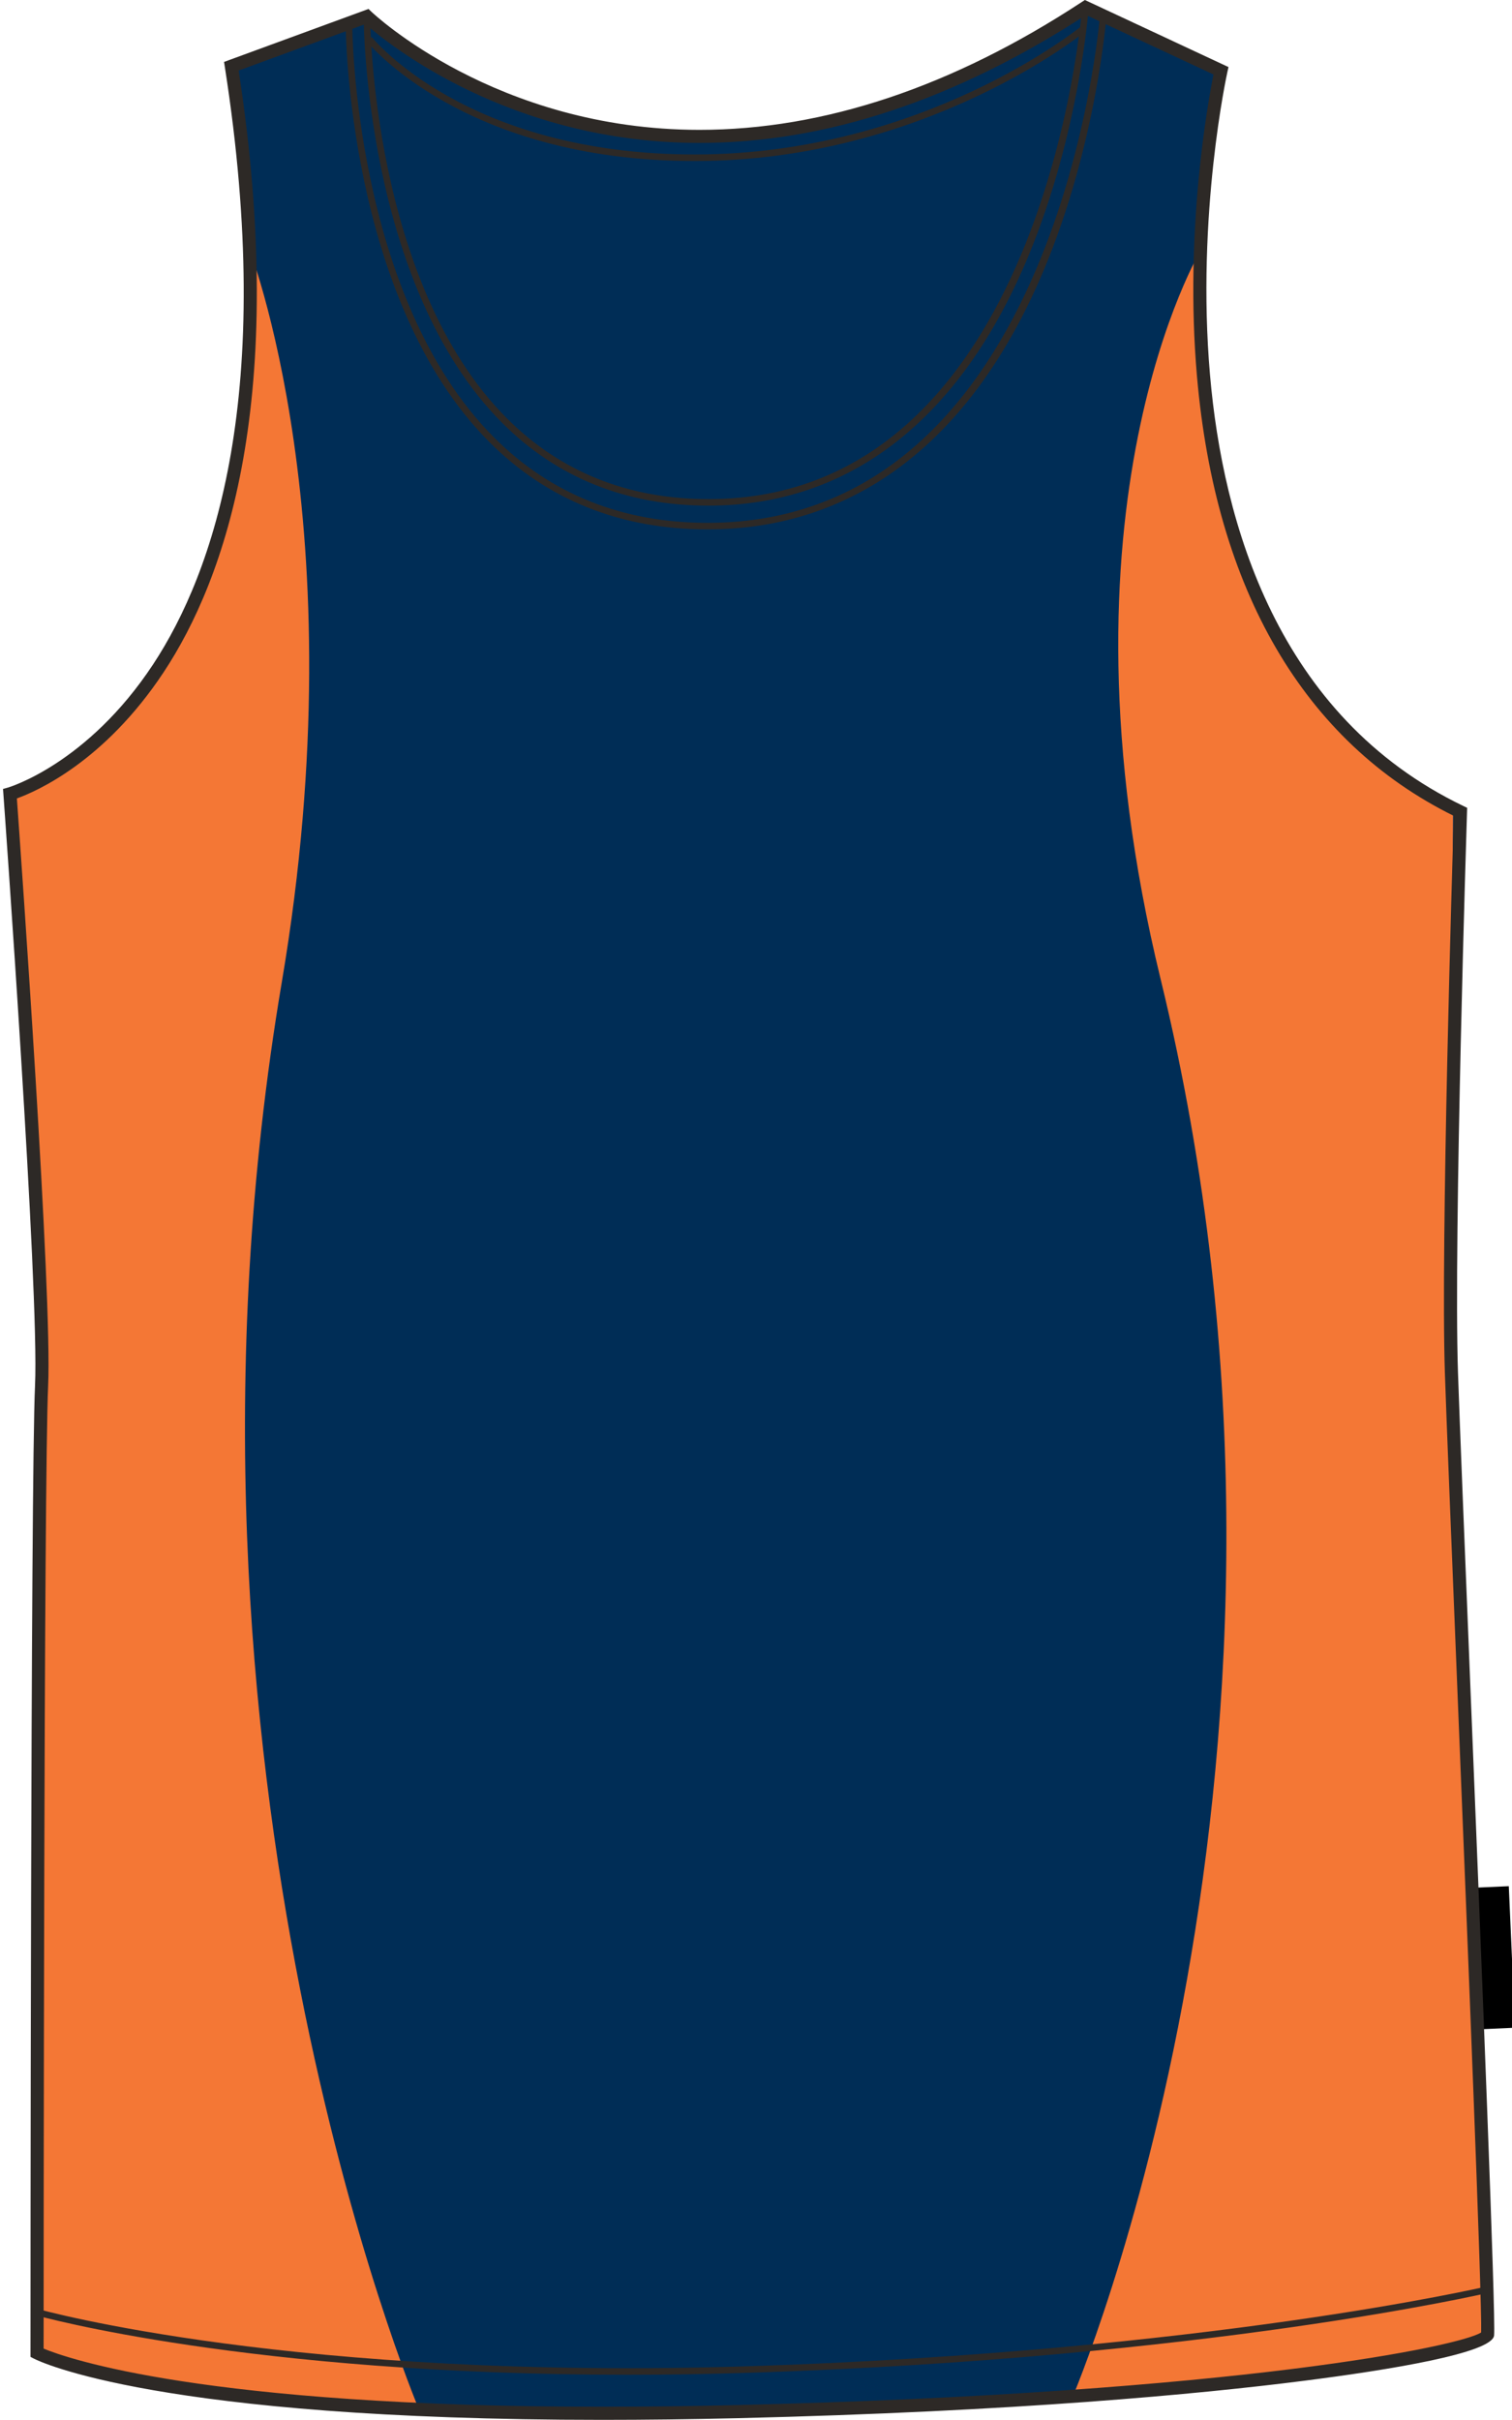
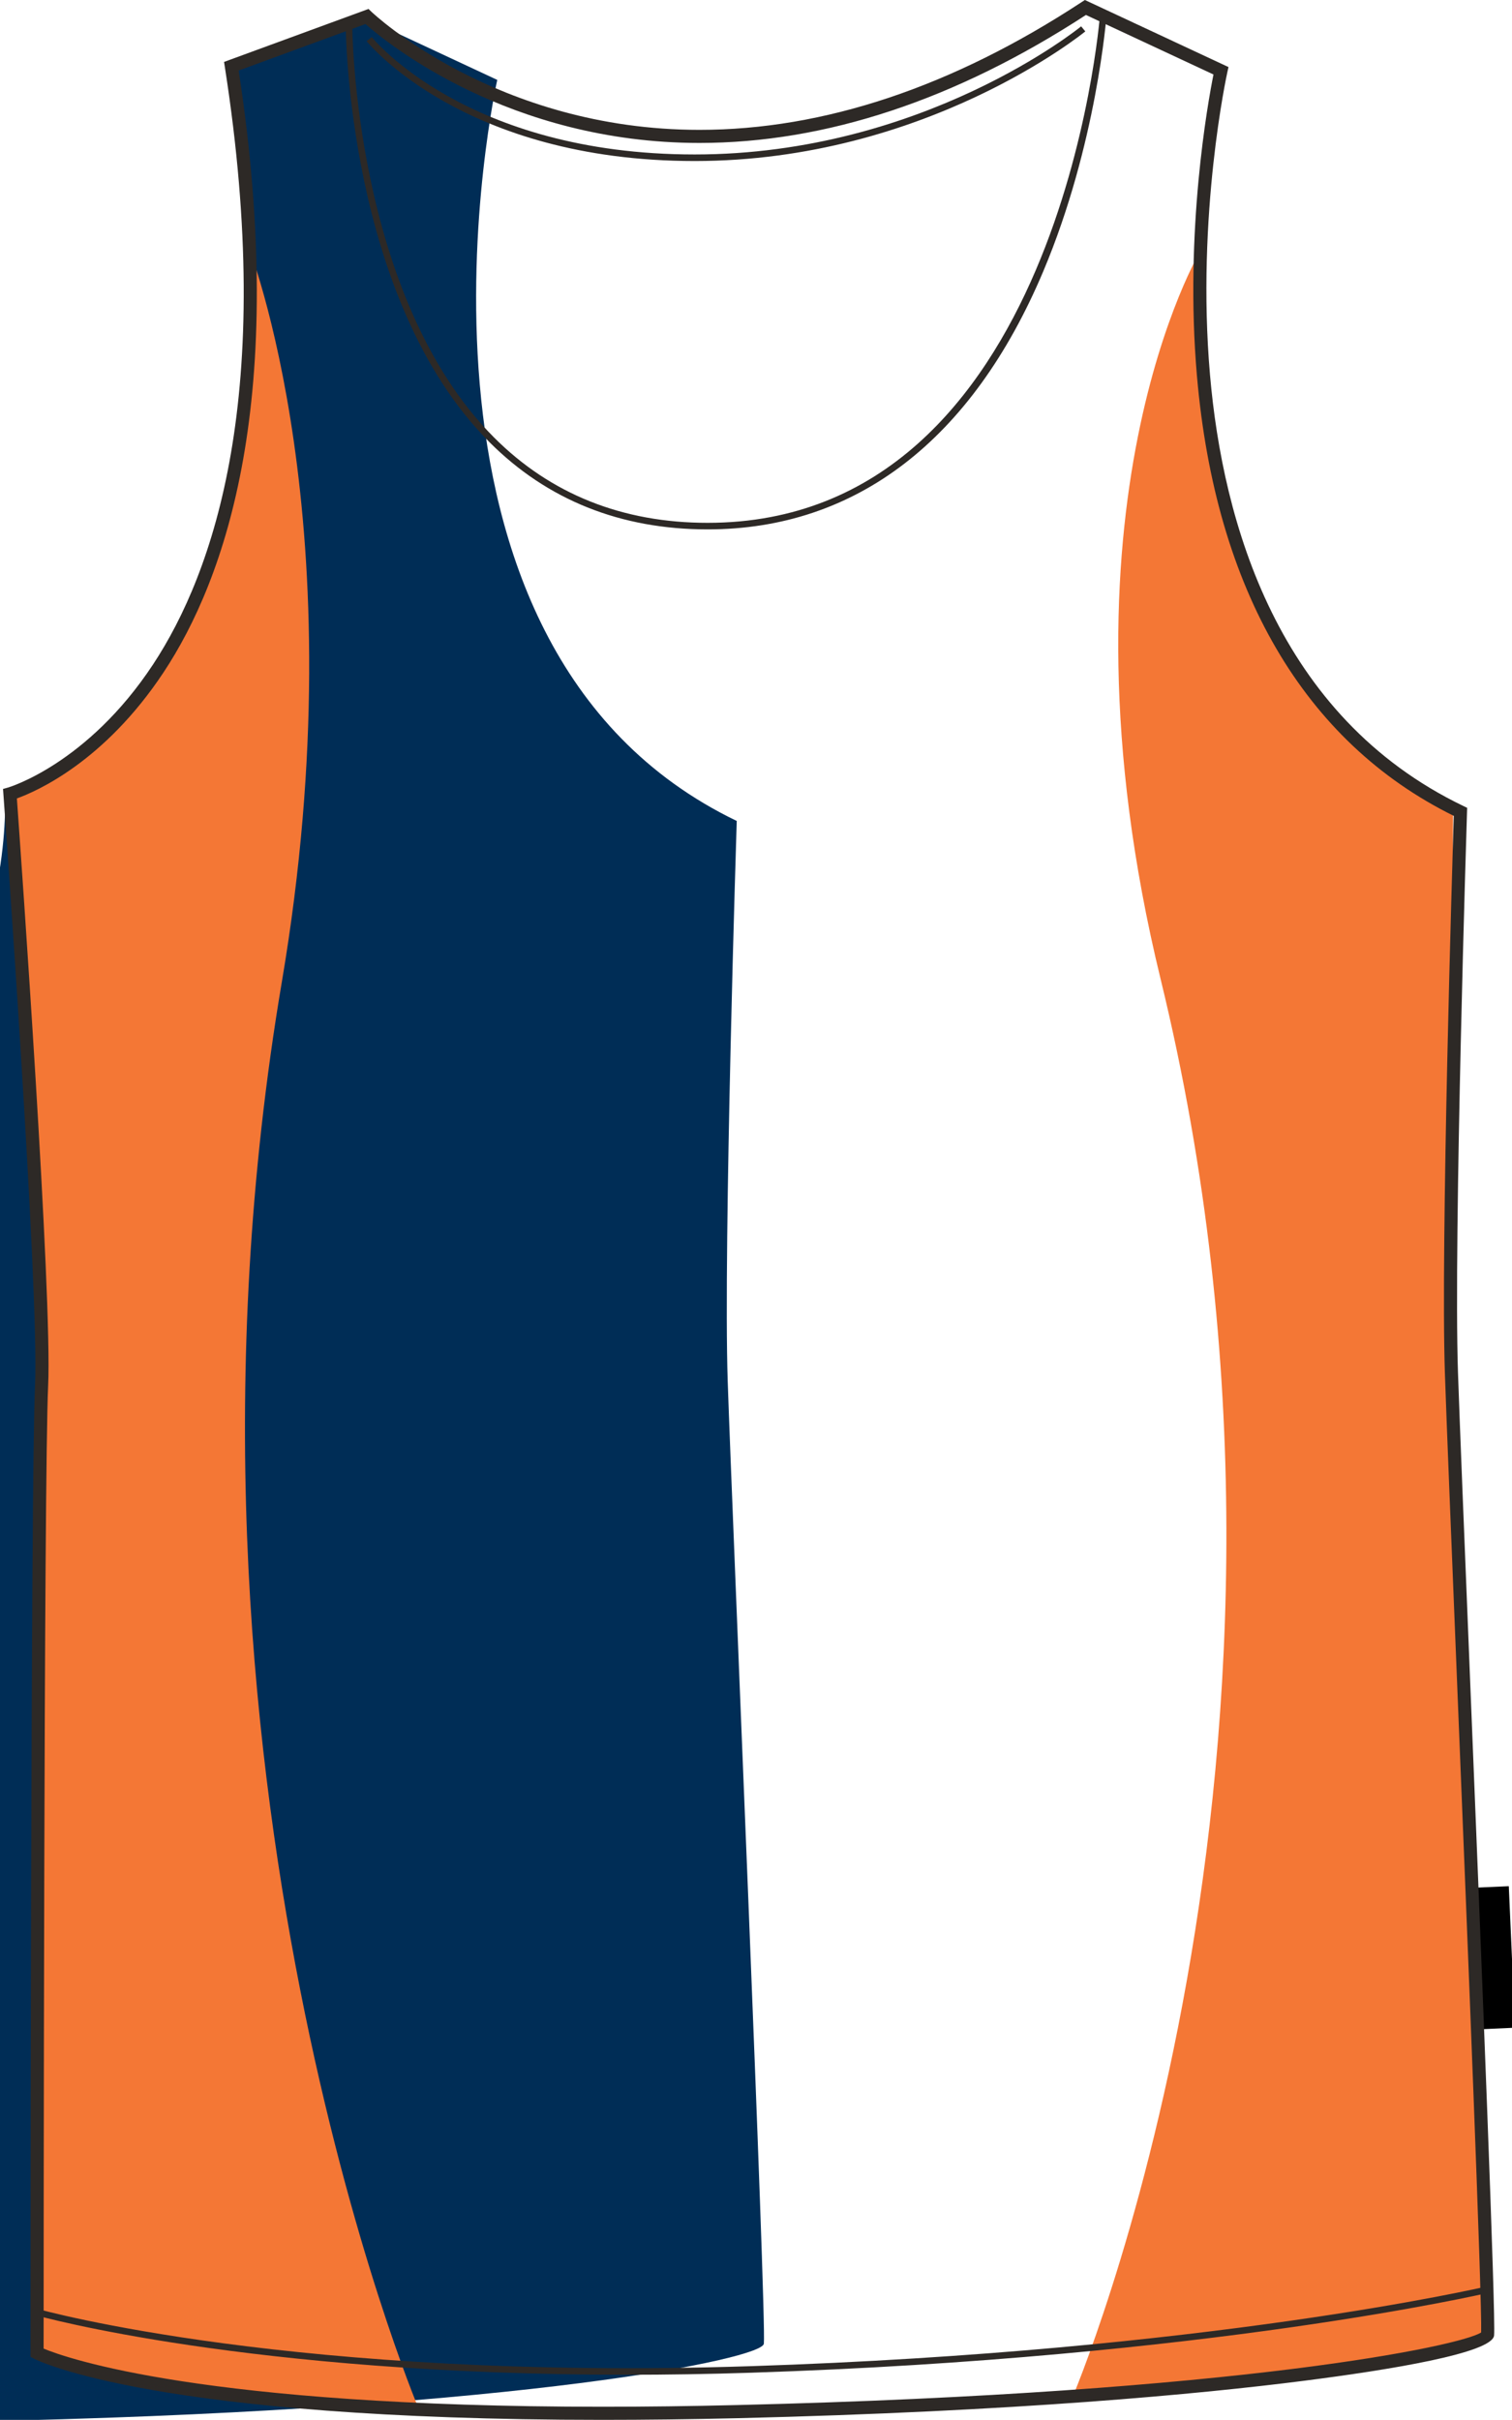
<svg xmlns="http://www.w3.org/2000/svg" version="1.1" id="Layer_1" x="0px" y="0px" width="499.904px" height="800px" viewbox="0 0 499.904 800" enable-background="new 0 0 499.904 800" xml:space="preserve" class="svg0">
  <g id="front">
-     <path id="primary" fill="#002D56" d="M1.58,262.44c0,0,106.063-29.879,73.197-240.507l44.813-16.432   c0,0,94.115,91.122,237.524-2.991l44.813,20.914c0,0-41.82,186.731,79.182,244.989c0,0-4.48,140.42-2.986,185.239   c1.488,44.814,12.836,309.271,11.947,318.188c-0.496,4.979-79.119,21.309-247.976,25.395   c-185.236,4.482-231.548-19.412-231.548-19.412s0-288.319,1.494-319.688C13.529,426.761,1.58,262.44,1.58,262.44z" class="primary" />
+     <path id="primary" fill="#002D56" d="M1.58,262.44c0,0,106.063-29.879,73.197-240.507l44.813-16.432   l44.813,20.914c0,0-41.82,186.731,79.182,244.989c0,0-4.48,140.42-2.986,185.239   c1.488,44.814,12.836,309.271,11.947,318.188c-0.496,4.979-79.119,21.309-247.976,25.395   c-185.236,4.482-231.548-19.412-231.548-19.412s0-288.319,1.494-319.688C13.529,426.761,1.58,262.44,1.58,262.44z" class="primary" />
    <polygon points="486.711,624.105 498.844,623.57 500.904,670.359 488.773,670.893  " />
    <g id="secondary" class="secondary">
      <path fill="#F47735" d="M81.916,80.88c0,0,36.857,92.364,11.273,243.708C49.22,584.68,138.288,795.964,138.288,795.964    S23.806,785.995,12.53,779.052c0,0,1.735-339.98,1.735-344.314c0-4.335-10.408-171.725-10.408-171.725    S87.985,236.124,81.916,80.88z" class="secondary" />
      <path fill="#F47735" d="M397.174,82.396c0,0-51.494,85.156-13.438,241.325c62.441,256.287-29.49,469.64-29.49,469.64    s125.979-13.873,137.25-20.813c0,0-12.359-328.704-12.359-333.041c0-4.338,1.303-172.591,1.303-172.591    S391.105,237.644,397.174,82.396z" class="secondary" />
    </g>
    <path d="M199.187,799.999c-147.064,0-186.327-19.394-187.929-20.215l-1.174-0.605v-1.32c0-2.887,0.018-288.754,1.497-319.818   c1.472-30.888-10.335-193.813-10.455-195.452l-0.128-1.758l1.7-0.485c0.26-0.074,26.231-7.785,47.921-40.703   c20.114-30.526,40.563-89.554,23.731-197.413l-0.272-1.756l47.763-17.514l0.979,0.945c0.403,0.391,41.18,39.025,108.437,39.025   c41.147,0,83.677-14.219,126.411-42.265l1.014-0.663l47.49,22.167l-0.379,1.7c-0.104,0.465-10.344,47.067-5.734,100.101   c4.229,48.641,22.186,112.847,83.742,142.486l1.271,0.613l-0.043,1.41c-0.047,1.405-4.473,140.878-2.99,185.112   c0.5,15.103,2.135,55.382,4.023,102.015c3.797,93.752,8.521,210.432,7.92,216.492c-0.588,5.824-34.439,11.354-62.74,14.973   c-34.566,4.416-95.133,10.146-187.365,12.381C228.505,799.811,213.469,799.999,199.187,799.999z M14.423,776.445   c7.503,3.125,52.668,19.222,184.768,19.222c14.247,0,29.247-0.188,44.585-0.562c167.086-4.041,239.506-19.688,245.928-24.002   c0.324-10.627-4.455-128.639-7.973-215.332c-1.889-46.643-3.521-86.926-4.023-102.045c-1.396-41.979,2.484-169.171,2.947-183.995   c-49.438-24.41-78.793-74.689-84.922-145.502c-4.146-47.927,3.678-90.657,5.473-99.604l-42.168-19.68   c-43.113,28.08-86.096,42.314-127.775,42.314c-63.139,0-103.611-33.278-110.43-39.313L78.912,23.32   c16.587,108.387-4.337,168.04-24.885,199.034c-19.611,29.583-42.121,39.338-48.448,41.604   c1.323,18.403,11.756,164.479,10.334,194.285C14.493,488.078,14.427,754.554,14.423,776.445z" fill="#2D2926" stroke-width="2px" />
-     <path d="M234.24,167.169c-27.13,0-50.079-9.206-68.203-27.358C120.626,94.332,120.233,6.686,120.233,5.809l2.167,0.002   c0,0.872,0.398,87.638,45.174,132.475c17.705,17.728,40.135,26.718,66.666,26.718c110.871,0,123.426-160.982,123.537-162.608   l2.164,0.155c-0.029,0.411-3.07,41.549-19.955,82.145C317.549,138.65,280.984,167.169,234.24,167.169z" fill="#2D2926" stroke-width="2px" />
    <path d="M233.949,175.013c-28.749,0-53.017-9.704-72.128-28.844C114.702,98.977,114.29,8.993,114.293,8.091l2.167,0.002   c0,0.895,0.414,90.001,46.898,136.551c18.688,18.714,42.438,28.204,70.587,28.204c116.439,0,129.646-166.605,129.77-168.29   l2.16,0.155c-0.031,0.427-3.225,42.987-20.947,84.993C321.379,145.513,283.002,175.013,233.949,175.013z" fill="#2D2926" stroke-width="2px" />
    <path d="M229.678,53.235c-76.584,0-108.157-39.242-108.469-39.635l1.706-1.339c0.307,0.389,31.309,38.807,106.761,38.807   c75.634,0,127.265-41.935,127.776-42.357l1.381,1.669C358.318,10.81,306.123,53.235,229.678,53.235z" fill="#2D2926" stroke-width="2px" />
    <path d="M207.352,785.089c-125.471,0-194.646-19.428-195.398-19.644l0.599-2.084c0.831,0.234,84.782,23.783,235.718,18.888   c151.026-4.926,242.399-26.156,243.308-26.369l0.498,2.111c-0.91,0.215-92.494,21.495-243.735,26.422   C234.082,784.882,220.409,785.089,207.352,785.089z" fill="#2D2926" stroke-width="2px" />
  </g>
</svg>